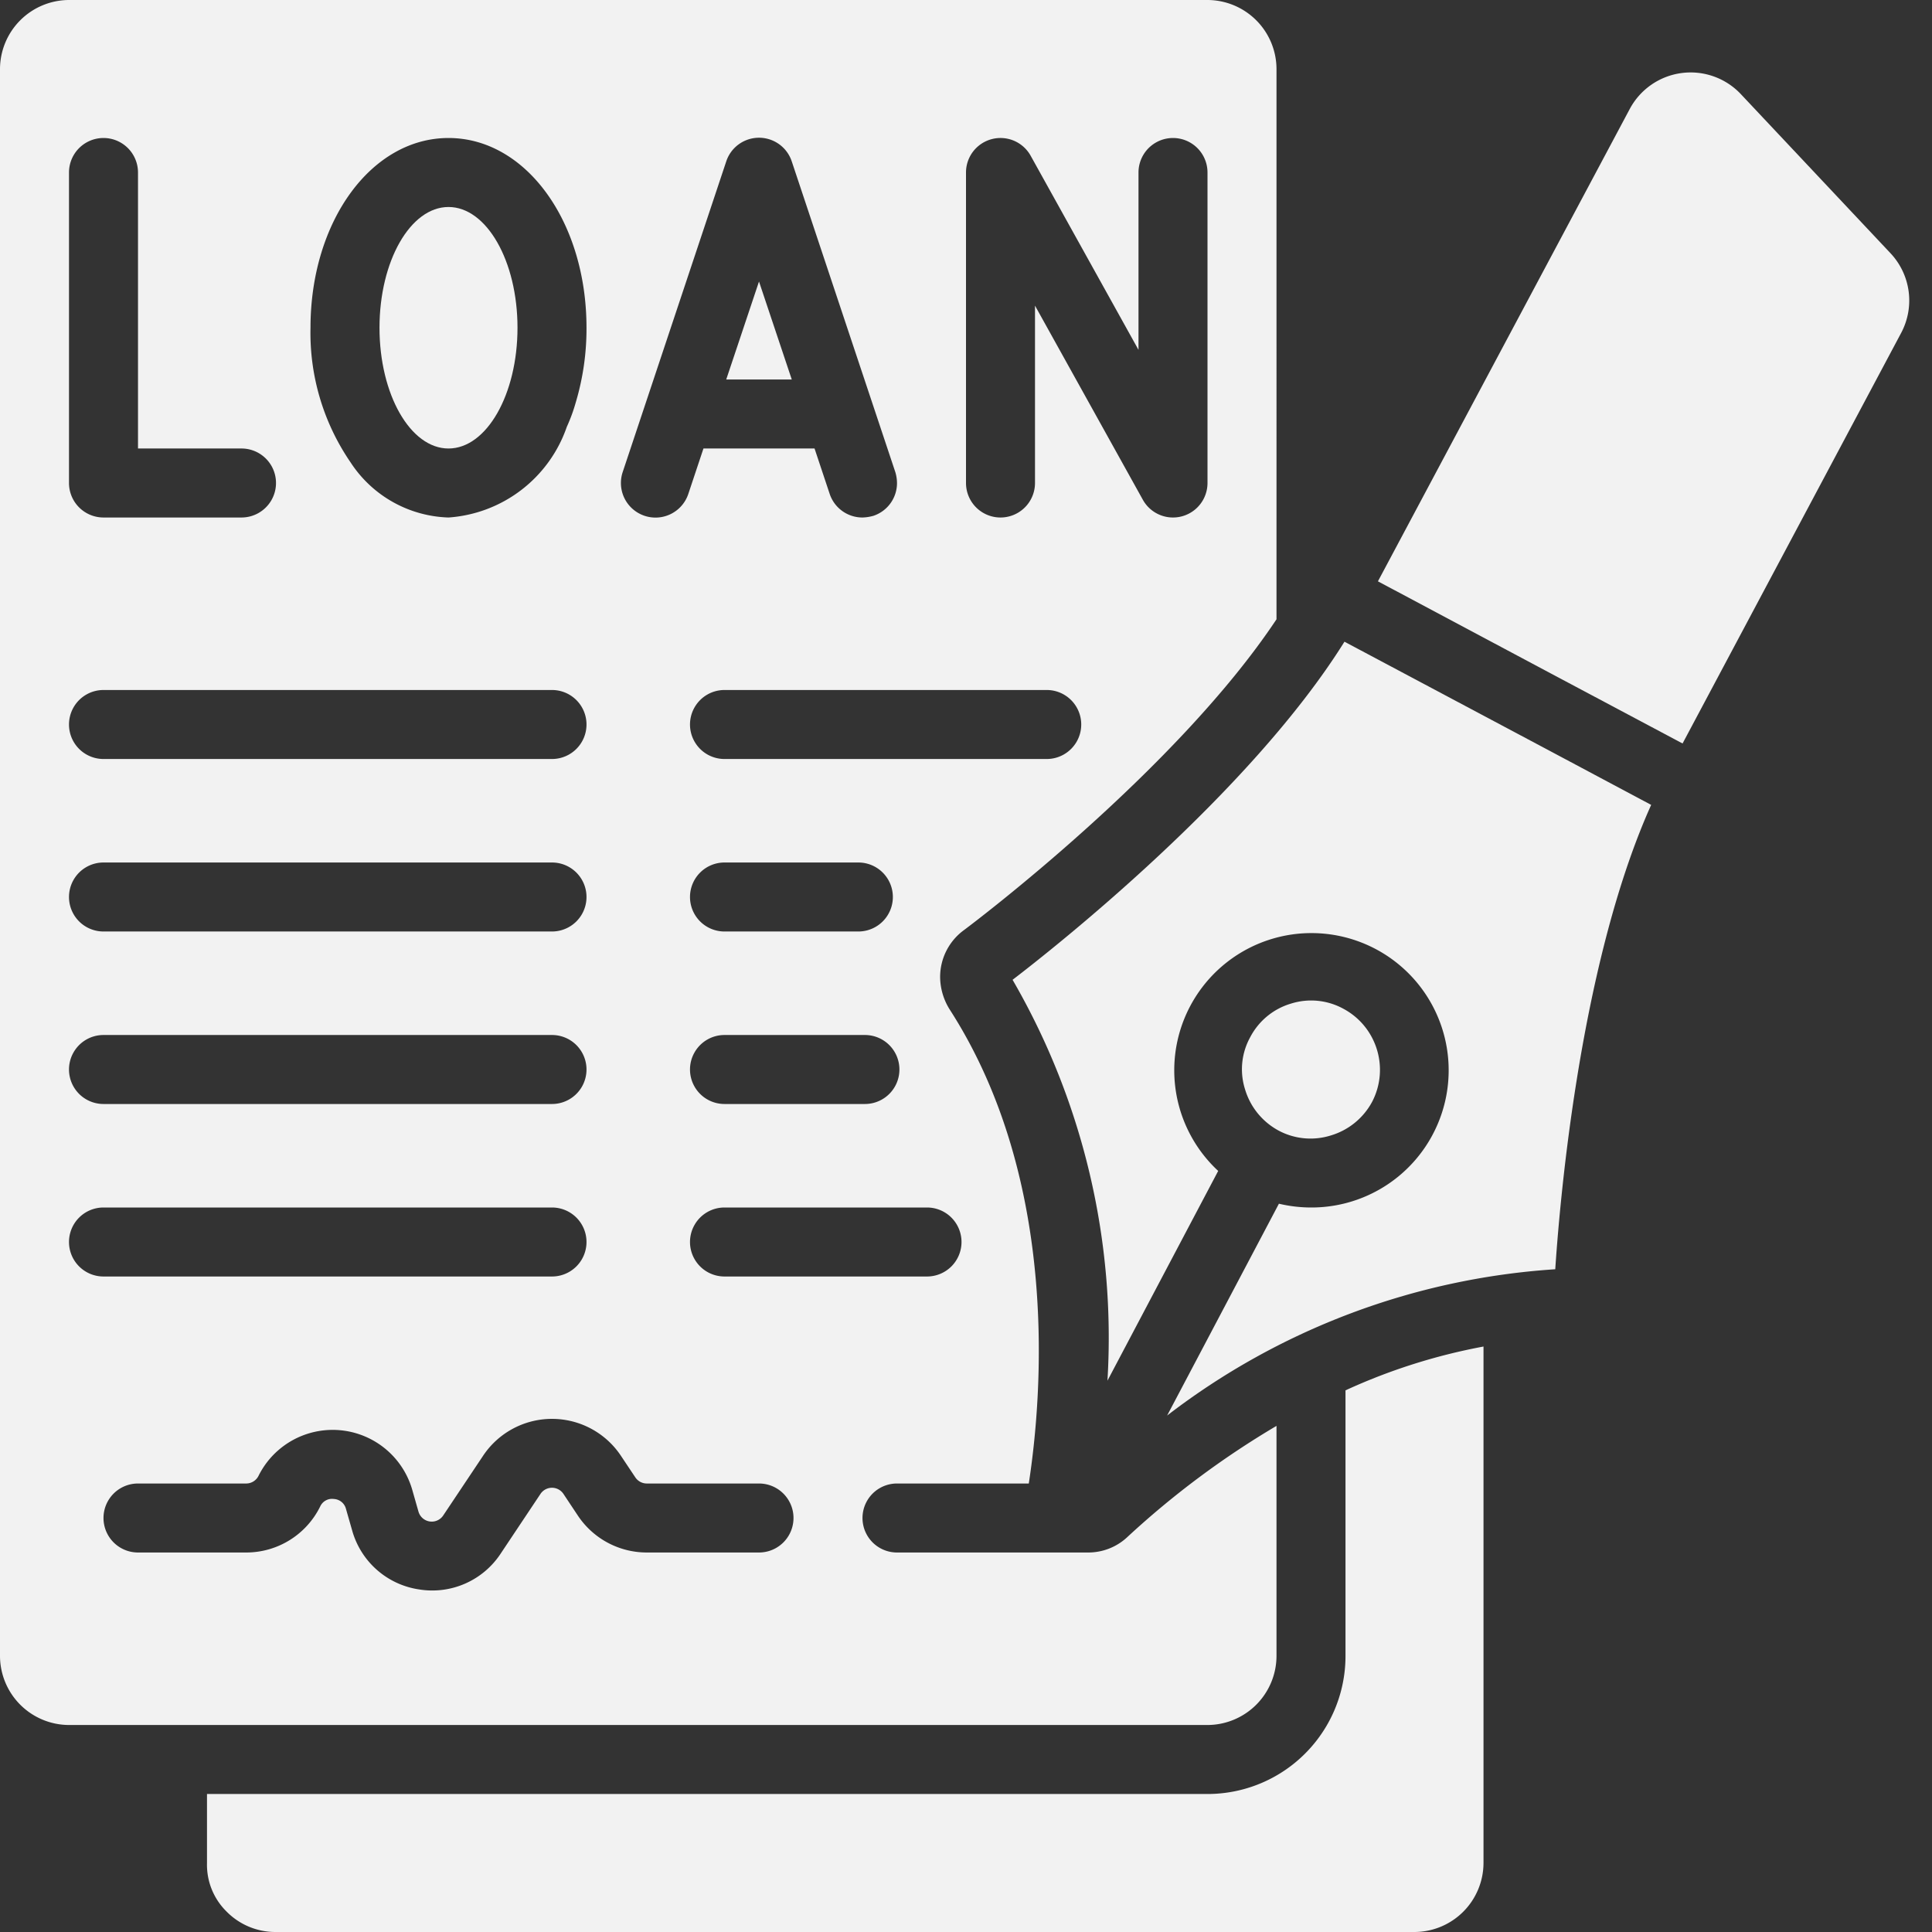
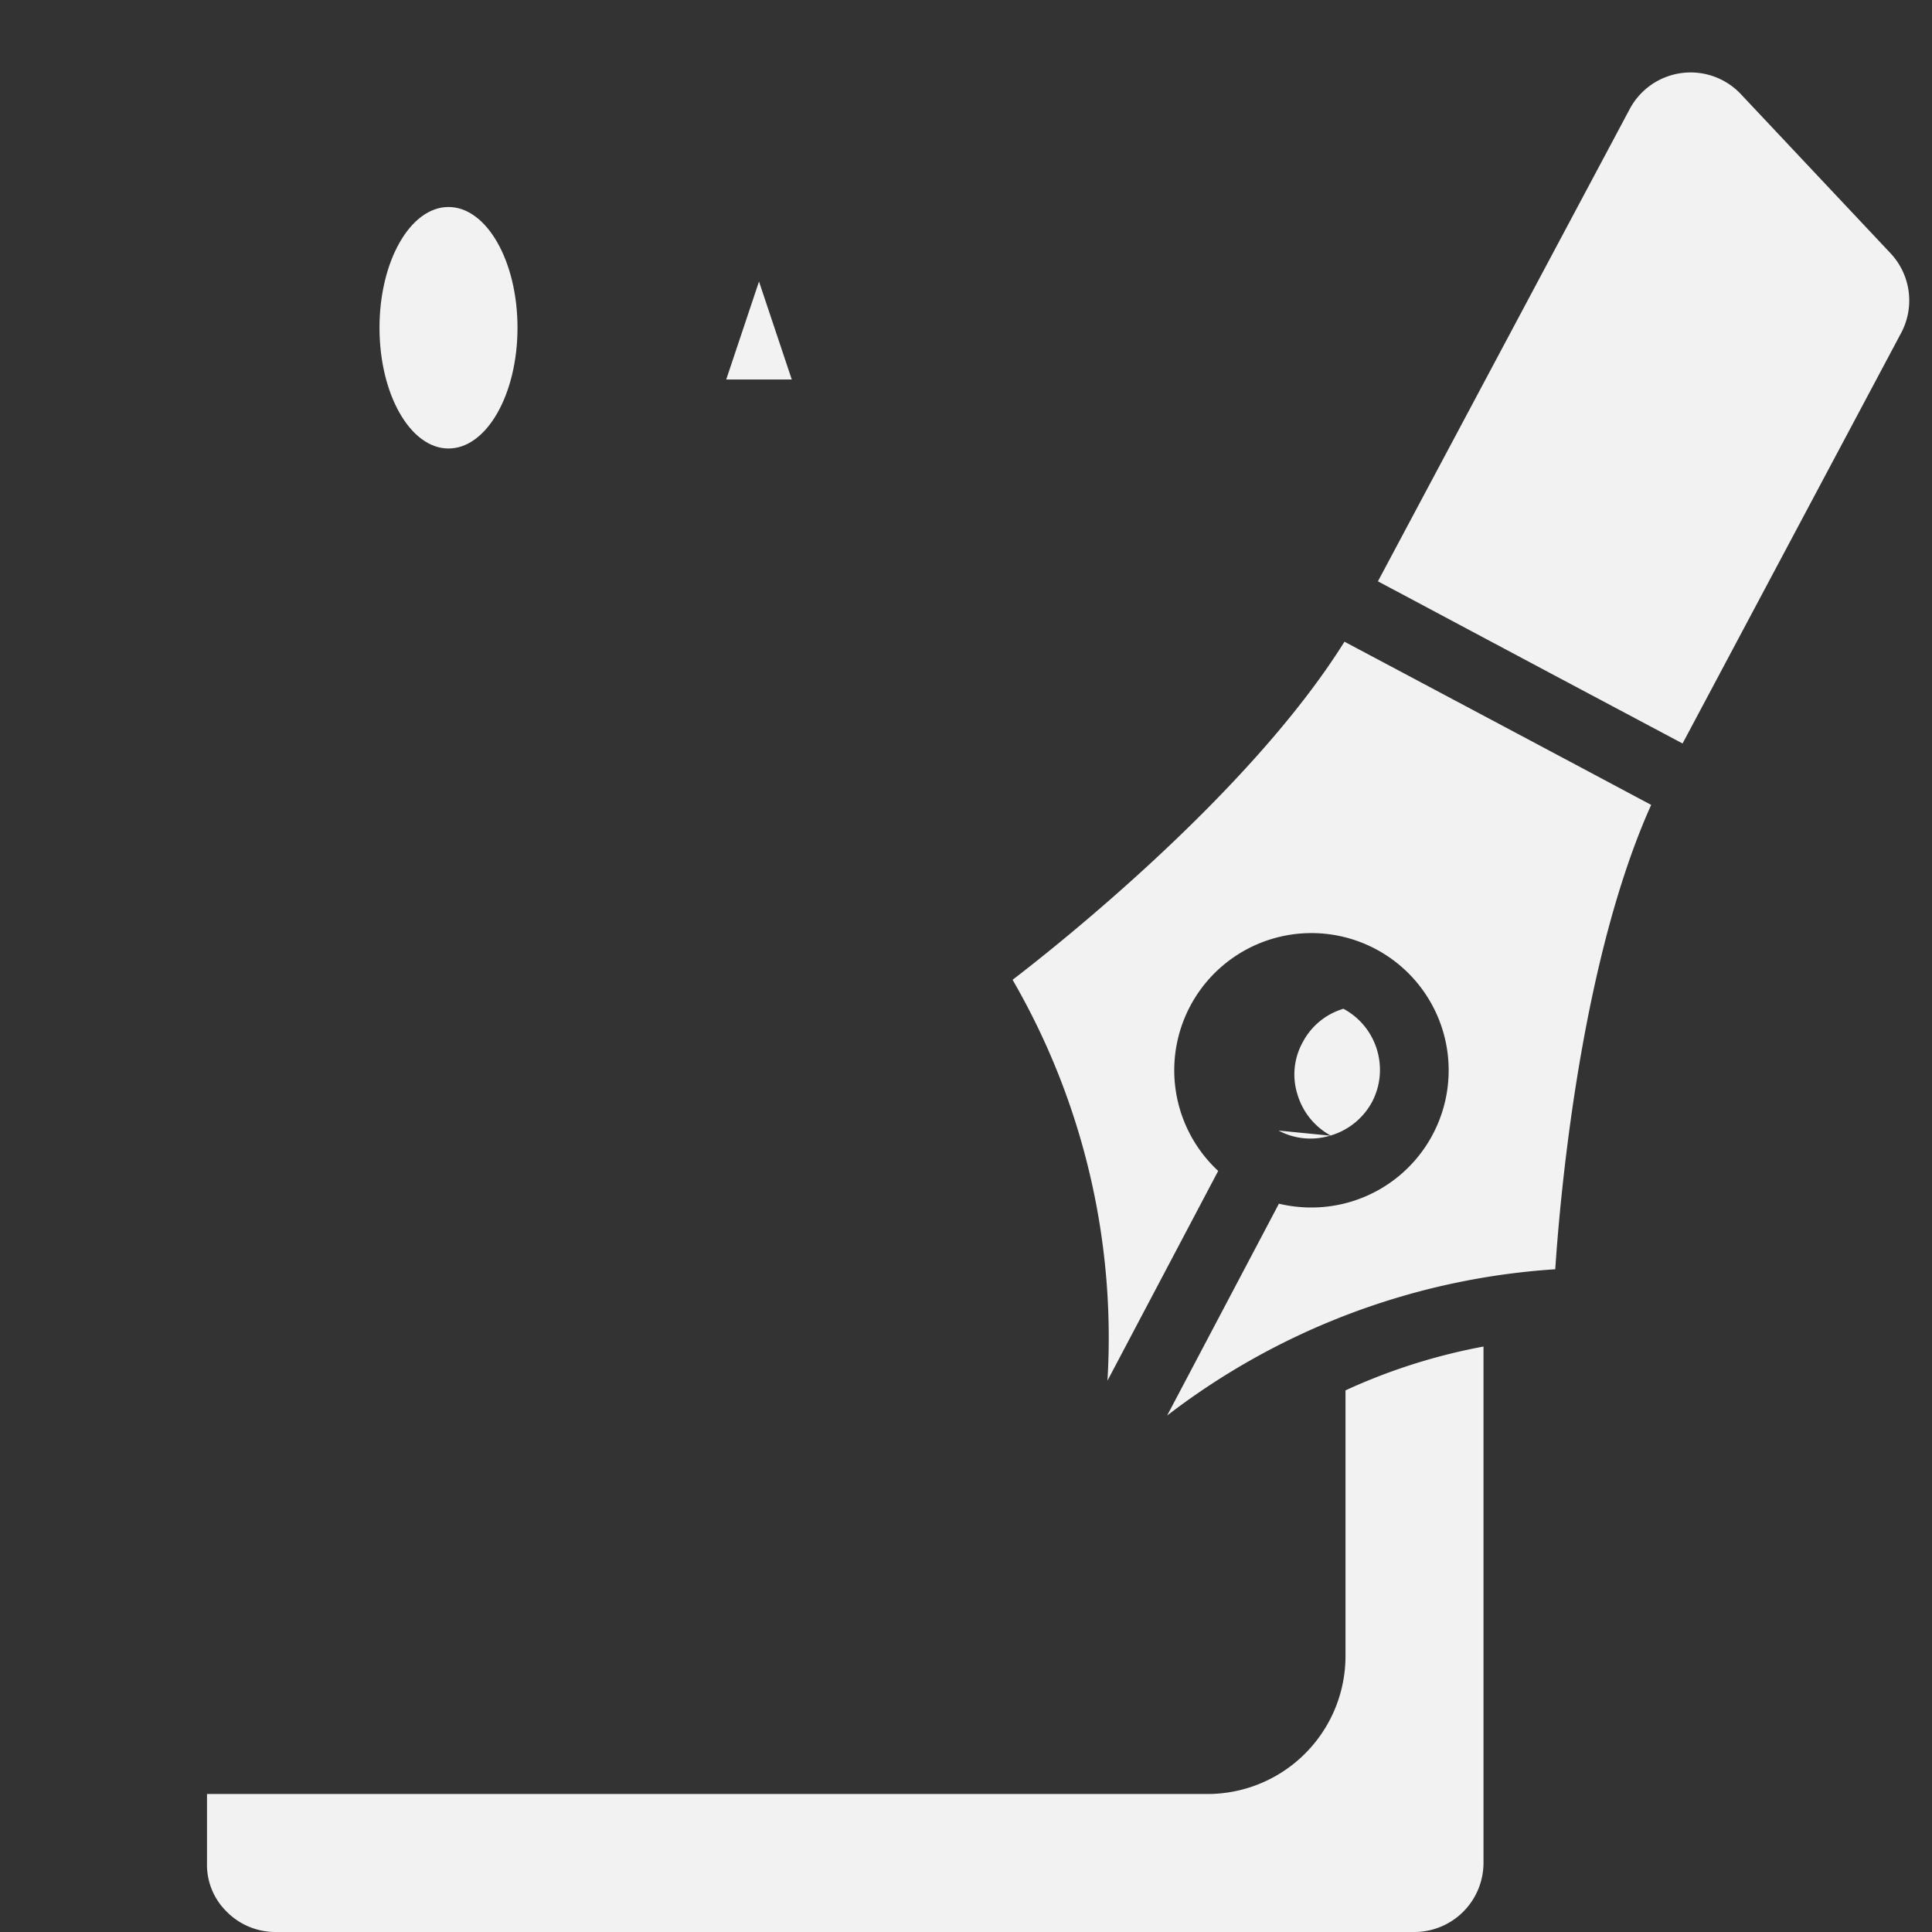
<svg xmlns="http://www.w3.org/2000/svg" version="1.1" width="512" height="512" x="0" y="0" viewBox="0 0 56 56" style="enable-background:new 0 0 512 512" xml:space="preserve">
  <rect x="0" y="0" width="56" height="56" fill="#333333" stroke="none" />
  <g>
    <g fill="#000" fill-rule="nonzero">
      <ellipse cx="13" cy="9.5" rx="2" ry="3.5" fill="#f2f2f2" opacity="1" data-original="#000000" />
      <path d="M22 8.16 21.05 11h1.9z" fill="#f2f2f2" opacity="1" data-original="#000000" />
-       <path d="M37 48v-6.67a25.3 25.3 0 0 0-4.31 3.21 1.658 1.658 0 0 1-1.16.46H26a1 1 0 0 1 0-2h3.82c.38-2.47.92-8.73-2.28-13.72a1.794 1.794 0 0 1-.29-.96c0-.538.256-1.043.69-1.36.27-.2 6.15-4.63 9.06-9.01V2a2.006 2.006 0 0 0-2-2H2a2.006 2.006 0 0 0-2 2v46a2.006 2.006 0 0 0 2 2h33a2.006 2.006 0 0 0 2-2zm-9.13-12a1 1 0 0 1-1 1H21a1 1 0 0 1 0-2h5.87a1 1 0 0 1 1 1zM21 30h4.07a1 1 0 0 1 0 2H21a1 1 0 0 1 0-2zm-1-4a1 1 0 0 1 1-1h3.88a1 1 0 0 1 0 2H21a1 1 0 0 1-1-1zm10.34-4H21a1 1 0 0 1 0-2h9.34a1 1 0 0 1 0 2zM28 5a1 1 0 0 1 1.874-.486L33 10.141V5a1 1 0 0 1 2 0v9a1 1 0 0 1-1.874.486L30 8.859V14a1 1 0 0 1-2 0zm-9.95 8.68.23-.69.24-.72 2.53-7.59a1 1 0 0 1 1.9 0l3 9c.032.104.049.211.05.32a1 1 0 0 1-.68.95c-.104.03-.212.047-.32.05a1 1 0 0 1-.95-.68L23.61 13h-3.22l-.44 1.32a1.002 1.002 0 0 1-1.9-.64zM13 4c2.24 0 4 2.42 4 5.5a7.465 7.465 0 0 1-.31 2.16c-.068.243-.155.48-.26.71A3.912 3.912 0 0 1 13 15a3.515 3.515 0 0 1-2.84-1.6A6.63 6.63 0 0 1 9 9.5C9 6.42 10.76 4 13 4zM2 5a1 1 0 1 1 2 0v8h3a1 1 0 0 1 0 2H3a1 1 0 0 1-1-1zm1 15h13a1 1 0 0 1 0 2H3a1 1 0 0 1 0-2zm0 5h13a1 1 0 0 1 0 2H3a1 1 0 0 1 0-2zm0 5h13a1 1 0 0 1 0 2H3a1 1 0 0 1 0-2zm-1 6a1 1 0 0 1 1-1h13a1 1 0 0 1 0 2H3a1 1 0 0 1-1-1zm20 9h-3.25a2.4 2.4 0 0 1-2-1.069l-.416-.626a.4.4 0 0 0-.67 0l-1.151 1.726a2.373 2.373 0 0 1-2.368 1.039 2.374 2.374 0 0 1-1.939-1.714l-.177-.617a.382.382 0 0 0-.35-.29.377.377 0 0 0-.4.221A2.39 2.39 0 0 1 7.133 45H4a1 1 0 0 1 0-2h3.133a.4.4 0 0 0 .361-.223 2.4 2.4 0 0 1 4.458.415l.176.617a.4.4 0 0 0 .722.113L14 42.2a2.4 2.4 0 0 1 4 0l.417.625a.4.4 0 0 0 .333.175H22a1 1 0 0 1 0 2z" fill="#f2f2f2" opacity="1" data-original="#000000" />
-       <path d="M37.06 32.77c.467.25 1.015.3 1.52.14.51-.153.937-.502 1.19-.97.51-.975.14-2.18-.83-2.7a1.943 1.943 0 0 0-1.52-.15c-.508.15-.934.5-1.18.97a1.922 1.922 0 0 0-.15 1.52c.153.51.502.937.97 1.19z" fill="#f2f2f2" opacity="1" data-original="#000000" />
+       <path d="M37.06 32.77c.467.25 1.015.3 1.52.14.51-.153.937-.502 1.19-.97.51-.975.14-2.18-.83-2.7c-.508.15-.934.5-1.18.97a1.922 1.922 0 0 0-.15 1.52c.153.51.502.937.97 1.19z" fill="#f2f2f2" opacity="1" data-original="#000000" />
      <path d="M38.97 18.6c-2.76 4.42-8.43 8.89-9.62 9.8a20.687 20.687 0 0 1 2.75 11.62l3.21-6.08A3.977 3.977 0 1 1 37.99 35a4.061 4.061 0 0 1-.92-.11l-3.24 6.14a20.65 20.65 0 0 1 11.25-4.24c.1-1.5.64-8.7 2.78-13.46L44.8 21.7zM39 48a4 4 0 0 1-4 4H6v2a1.9 1.9 0 0 0 .56 1.4c.378.388.898.605 1.44.6h33a2.006 2.006 0 0 0 2-2V39.03c-1.38.257-2.724.683-4 1.27zM47.239 3.159 39.94 16.85l5.03 2.68 3.8 2.02 6.336-11.9a2 2 0 0 0-.309-2.31L50.46 2.729a2 2 0 0 0-3.221.43z" fill="#f2f2f2" opacity="1" data-original="#000000" />
    </g>
  </g>
</svg>